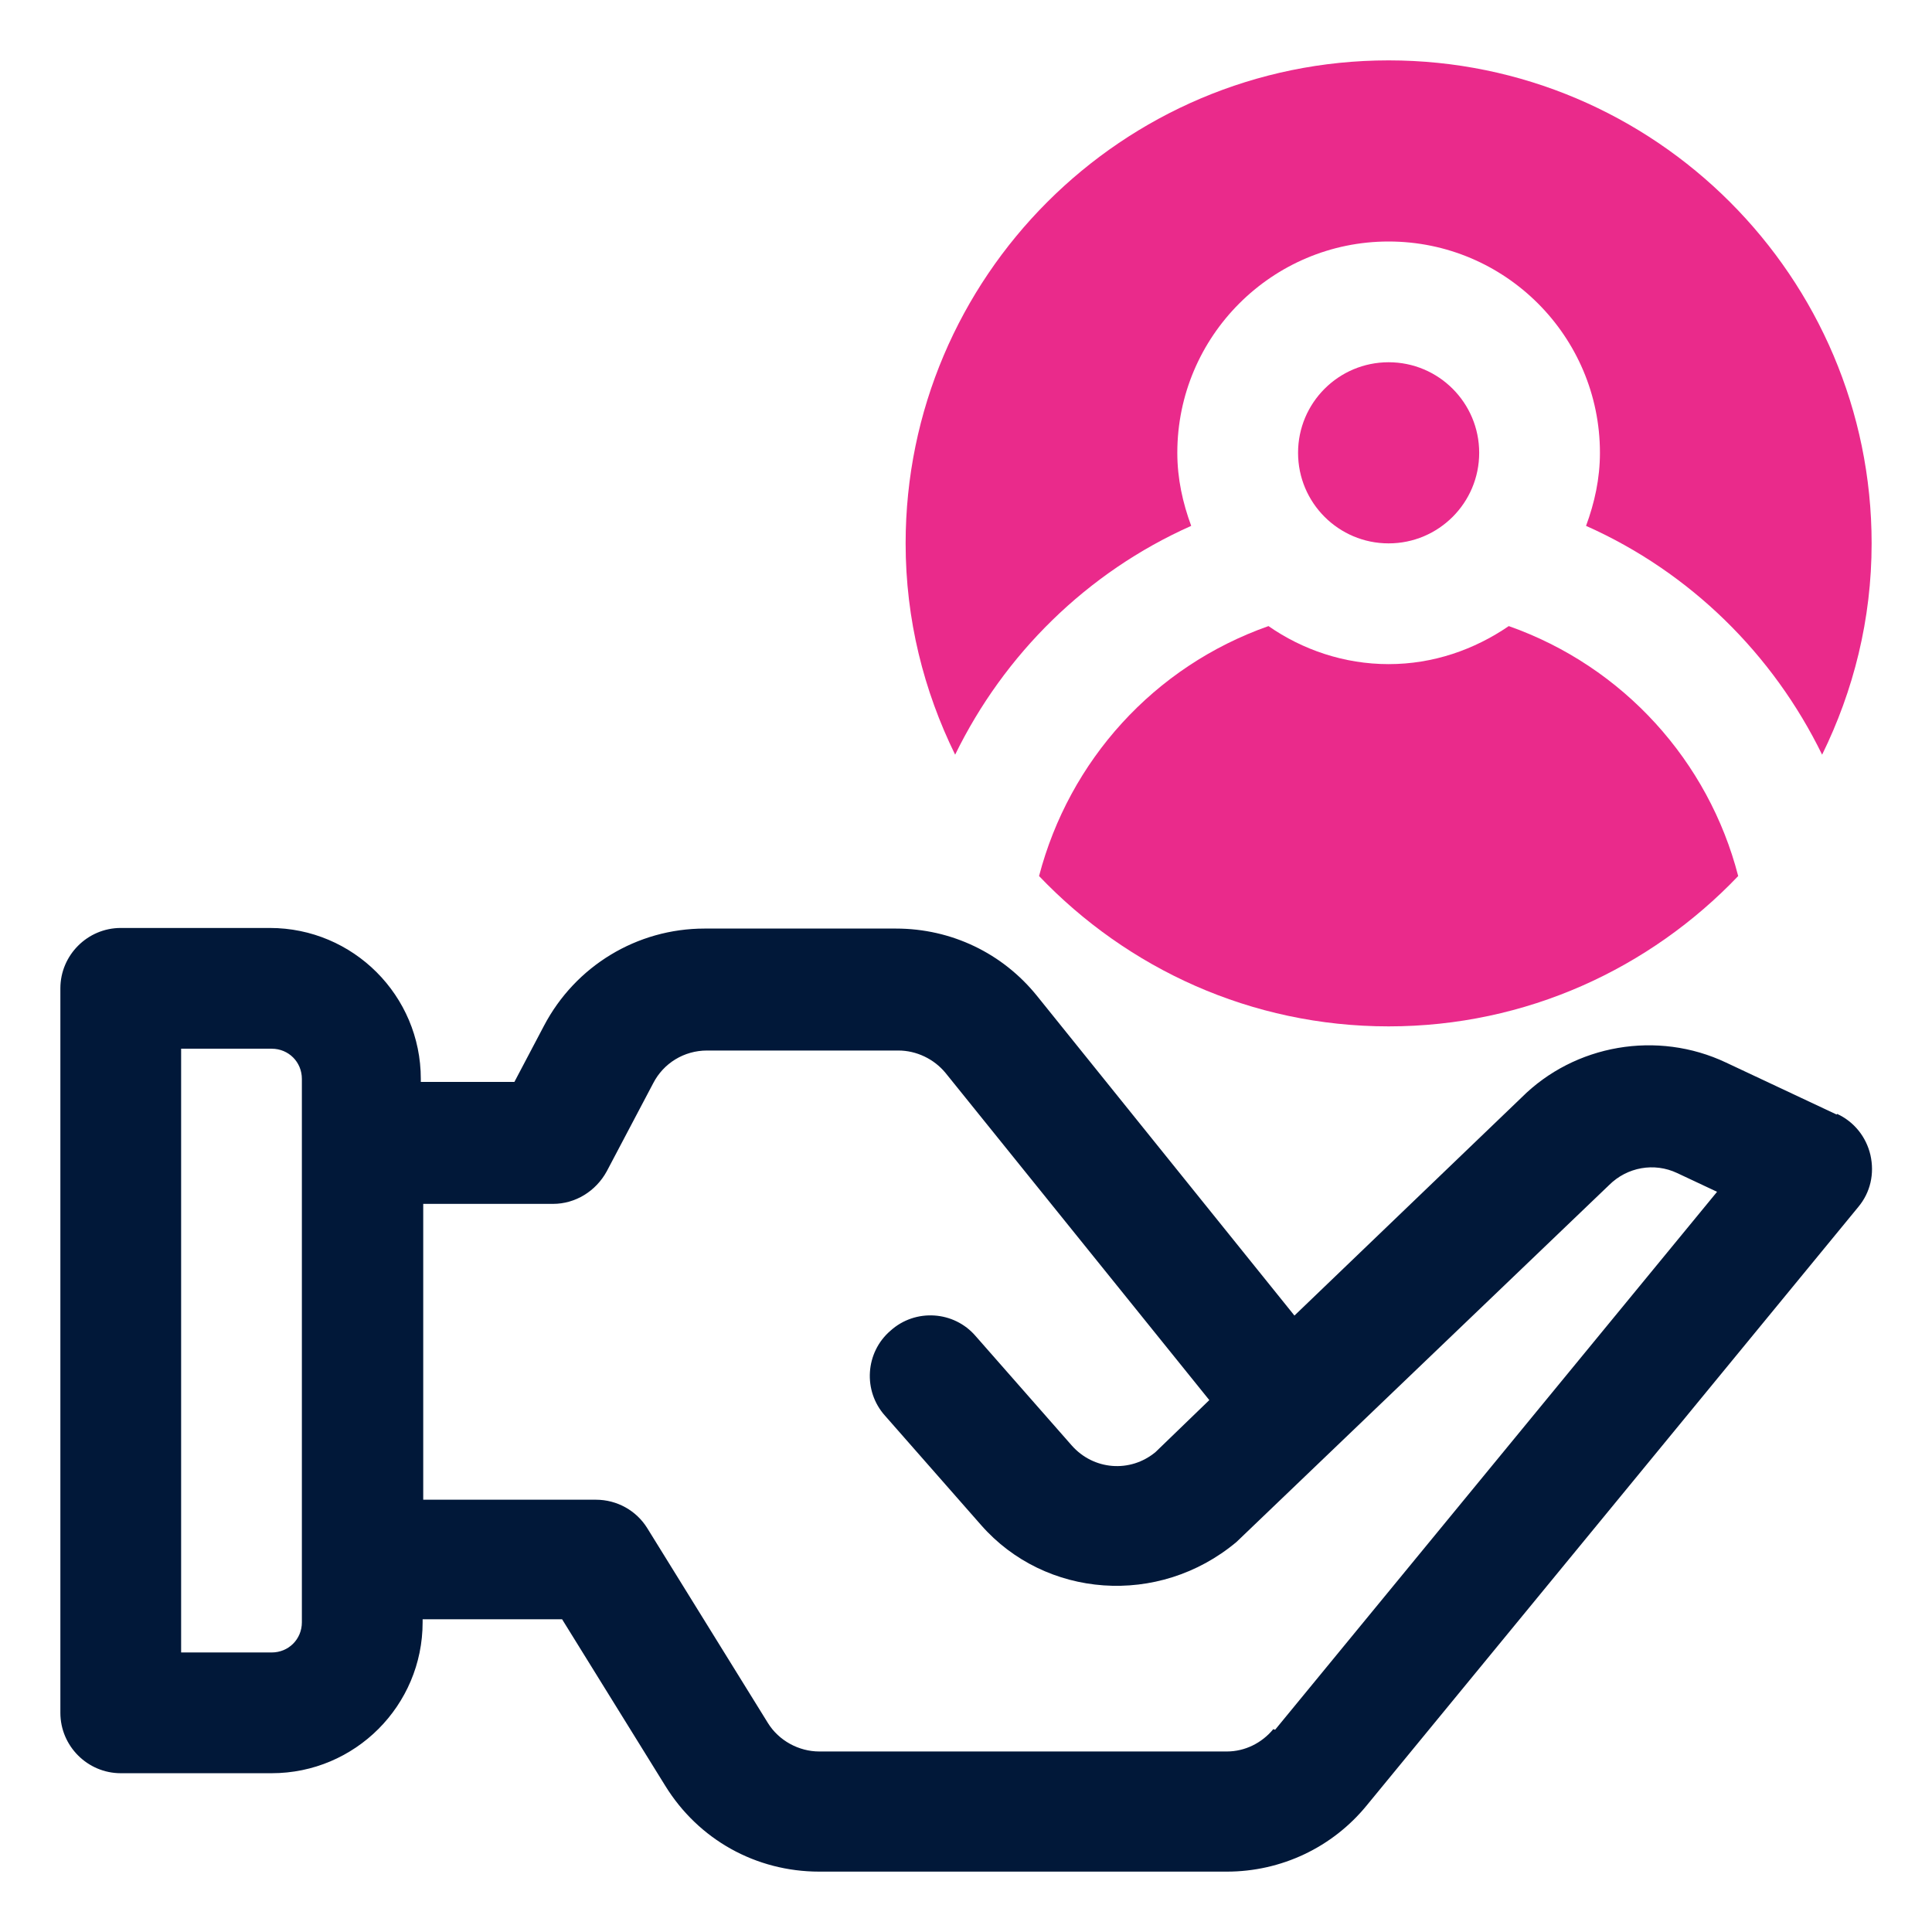
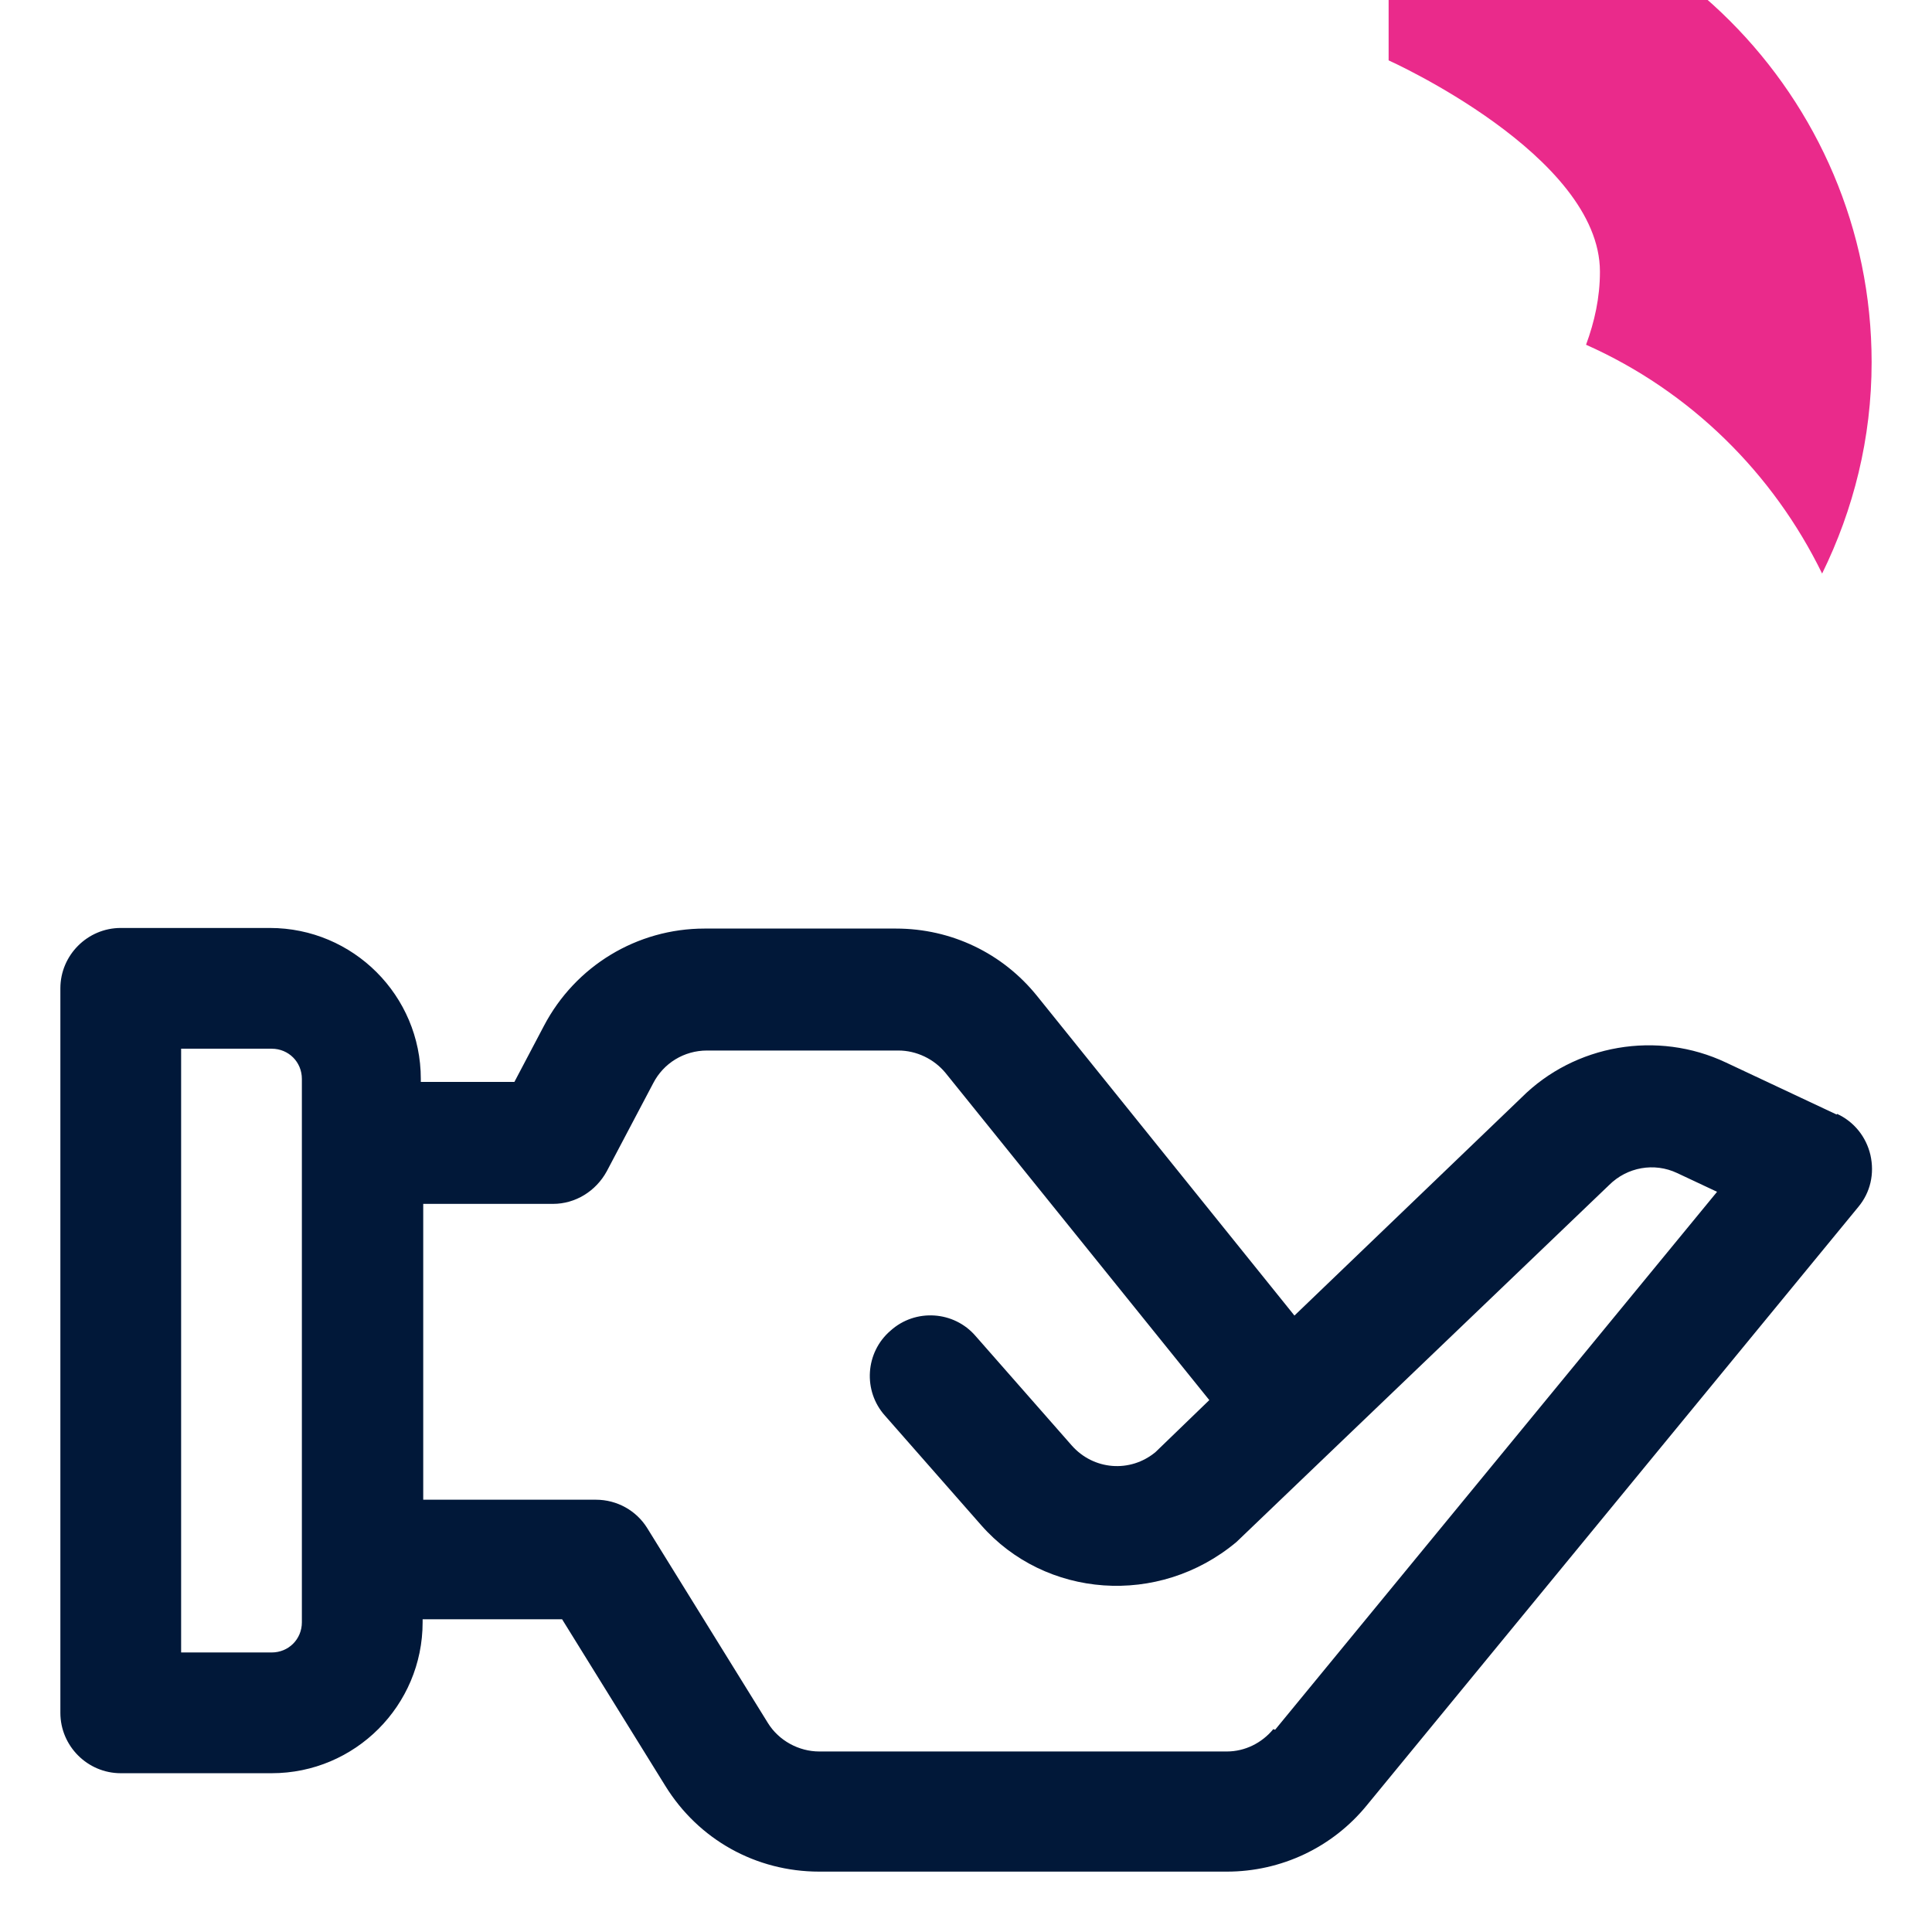
<svg xmlns="http://www.w3.org/2000/svg" id="OBJECT" viewBox="0 0 32 32">
  <defs>
    <style> .cls-1 { fill: #ea2a8b; } .cls-2 { fill: #011839; } </style>
  </defs>
  <path class="cls-2" d="M30.42,18.46l-1.83-.86c-1.14-.54-2.51-.3-3.39,.58l-3.76,3.61-4.26-5.29c-.57-.71-1.42-1.12-2.34-1.12h-3.17c-1.12,0-2.14,.62-2.66,1.61l-.49,.93h-1.55v-.05c0-1.38-1.12-2.5-2.5-2.5H2c-.55,0-1,.45-1,1v12c0,.55,.45,1,1,1h2.5c1.38,0,2.5-1.12,2.5-2.5v-.05h2.31l1.71,2.76c.55,.89,1.5,1.42,2.55,1.42h6.75c.9,0,1.75-.4,2.32-1.1l8.14-9.91c.2-.24,.27-.55,.2-.86-.07-.3-.27-.55-.55-.68ZM5,26.87c0,.28-.22,.5-.5,.5h-1.5v-10h1.5c.28,0,.5,.22,.5,.5v9Zm16.09,1.77c-.19,.23-.47,.37-.77,.37h-6.75c-.34,0-.67-.18-.85-.47l-2-3.23c-.18-.29-.5-.47-.85-.47h-2.86v-4.9h2.15c.37,0,.71-.21,.89-.54l.77-1.46c.17-.33,.51-.54,.89-.54h3.17c.3,0,.59,.14,.78,.37l4.37,5.42-.89,.86c-.42,.35-1.03,.3-1.39-.11l-1.59-1.81c-.36-.42-1-.46-1.41-.09-.42,.36-.46,1-.09,1.41l1.59,1.81c1.06,1.21,2.94,1.36,4.23,.28l6.17-5.91c.3-.3,.75-.38,1.13-.2l.66,.31-7.32,8.91Z" />
  <g>
-     <path class="cls-1" d="M24.99,10.37c-.57,.39-1.25,.63-1.99,.63s-1.43-.24-1.99-.63c-1.9,.67-3.3,2.23-3.8,4.14,1.46,1.53,3.51,2.49,5.79,2.49s4.33-.96,5.79-2.49c-.49-1.9-1.9-3.47-3.8-4.14Z" />
-     <path class="cls-1" d="M23,1c-4.41,0-8,3.59-8,8,0,1.26,.3,2.44,.82,3.5,.81-1.66,2.18-3.02,3.91-3.79-.14-.38-.23-.78-.23-1.21,0-1.93,1.57-3.5,3.5-3.5s3.5,1.57,3.5,3.5c0,.43-.09,.83-.23,1.21,1.73,.77,3.1,2.13,3.91,3.79,.52-1.06,.82-2.24,.82-3.5,0-4.41-3.59-8-8-8Z" />
-     <circle class="cls-1" cx="23" cy="7.5" r="1.5" />
+     <path class="cls-1" d="M23,1s3.5,1.57,3.5,3.5c0,.43-.09,.83-.23,1.21,1.73,.77,3.1,2.13,3.91,3.79,.52-1.06,.82-2.24,.82-3.5,0-4.41-3.59-8-8-8Z" />
  </g>
</svg>